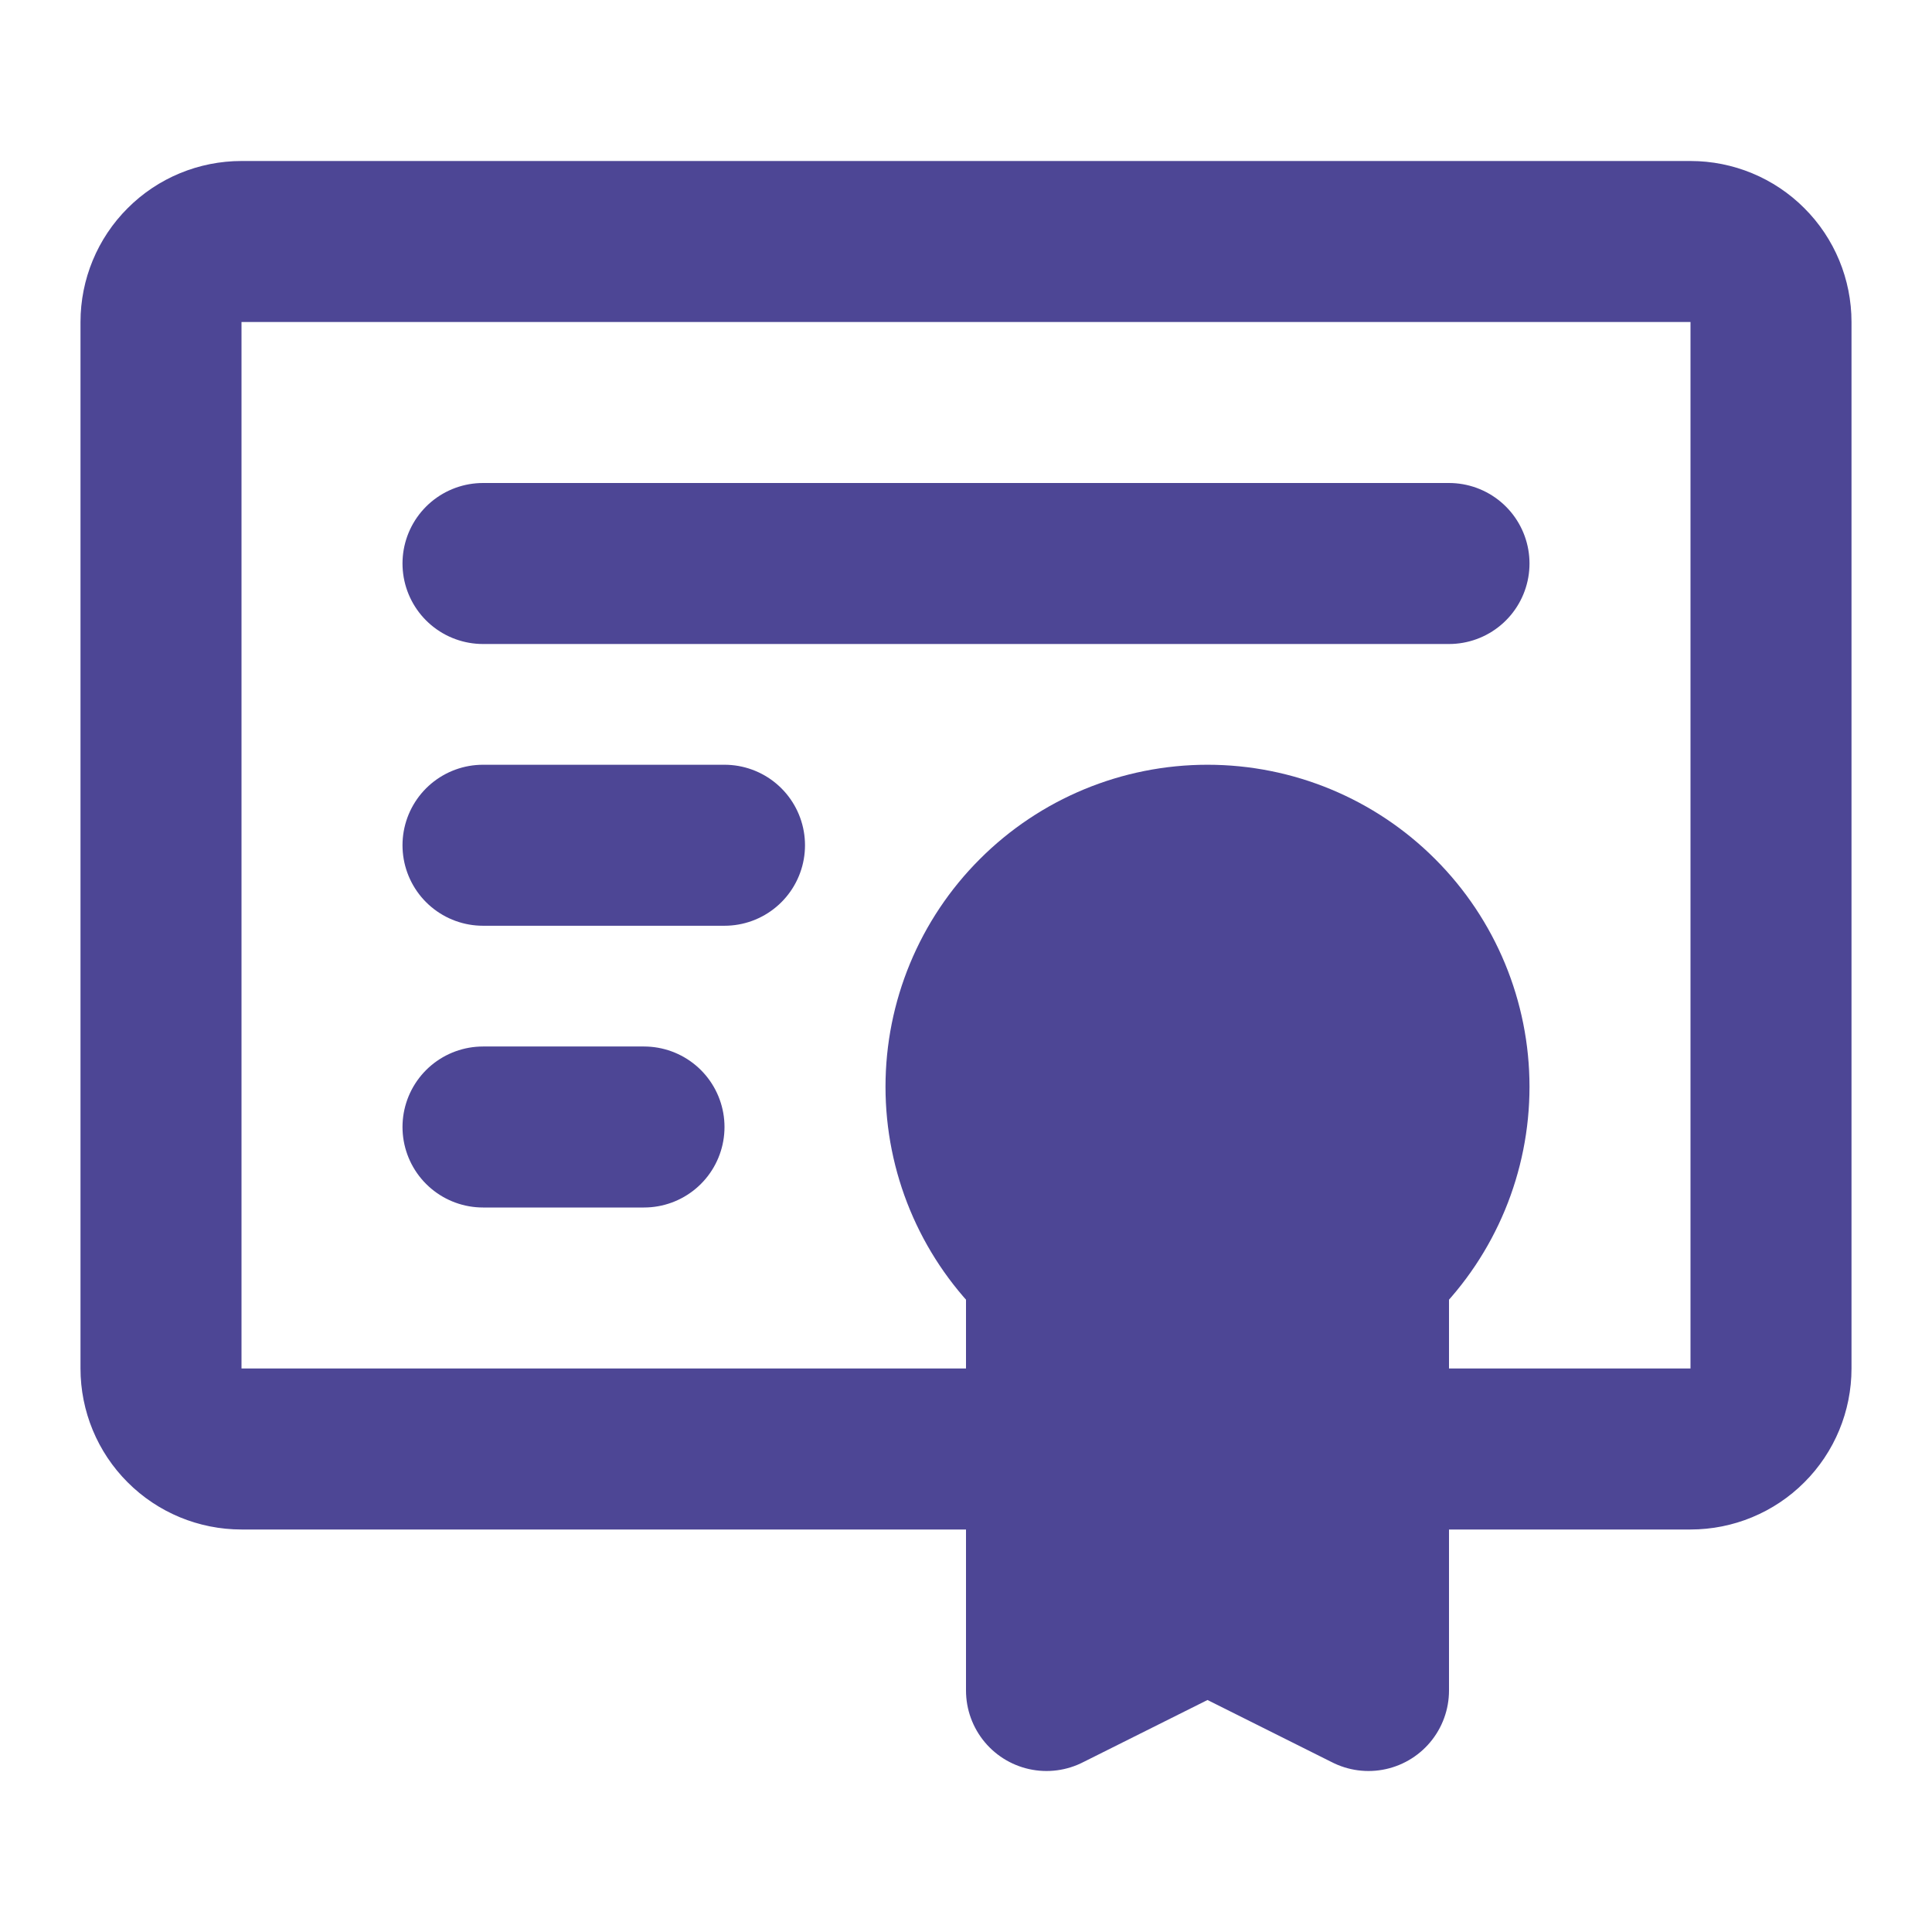
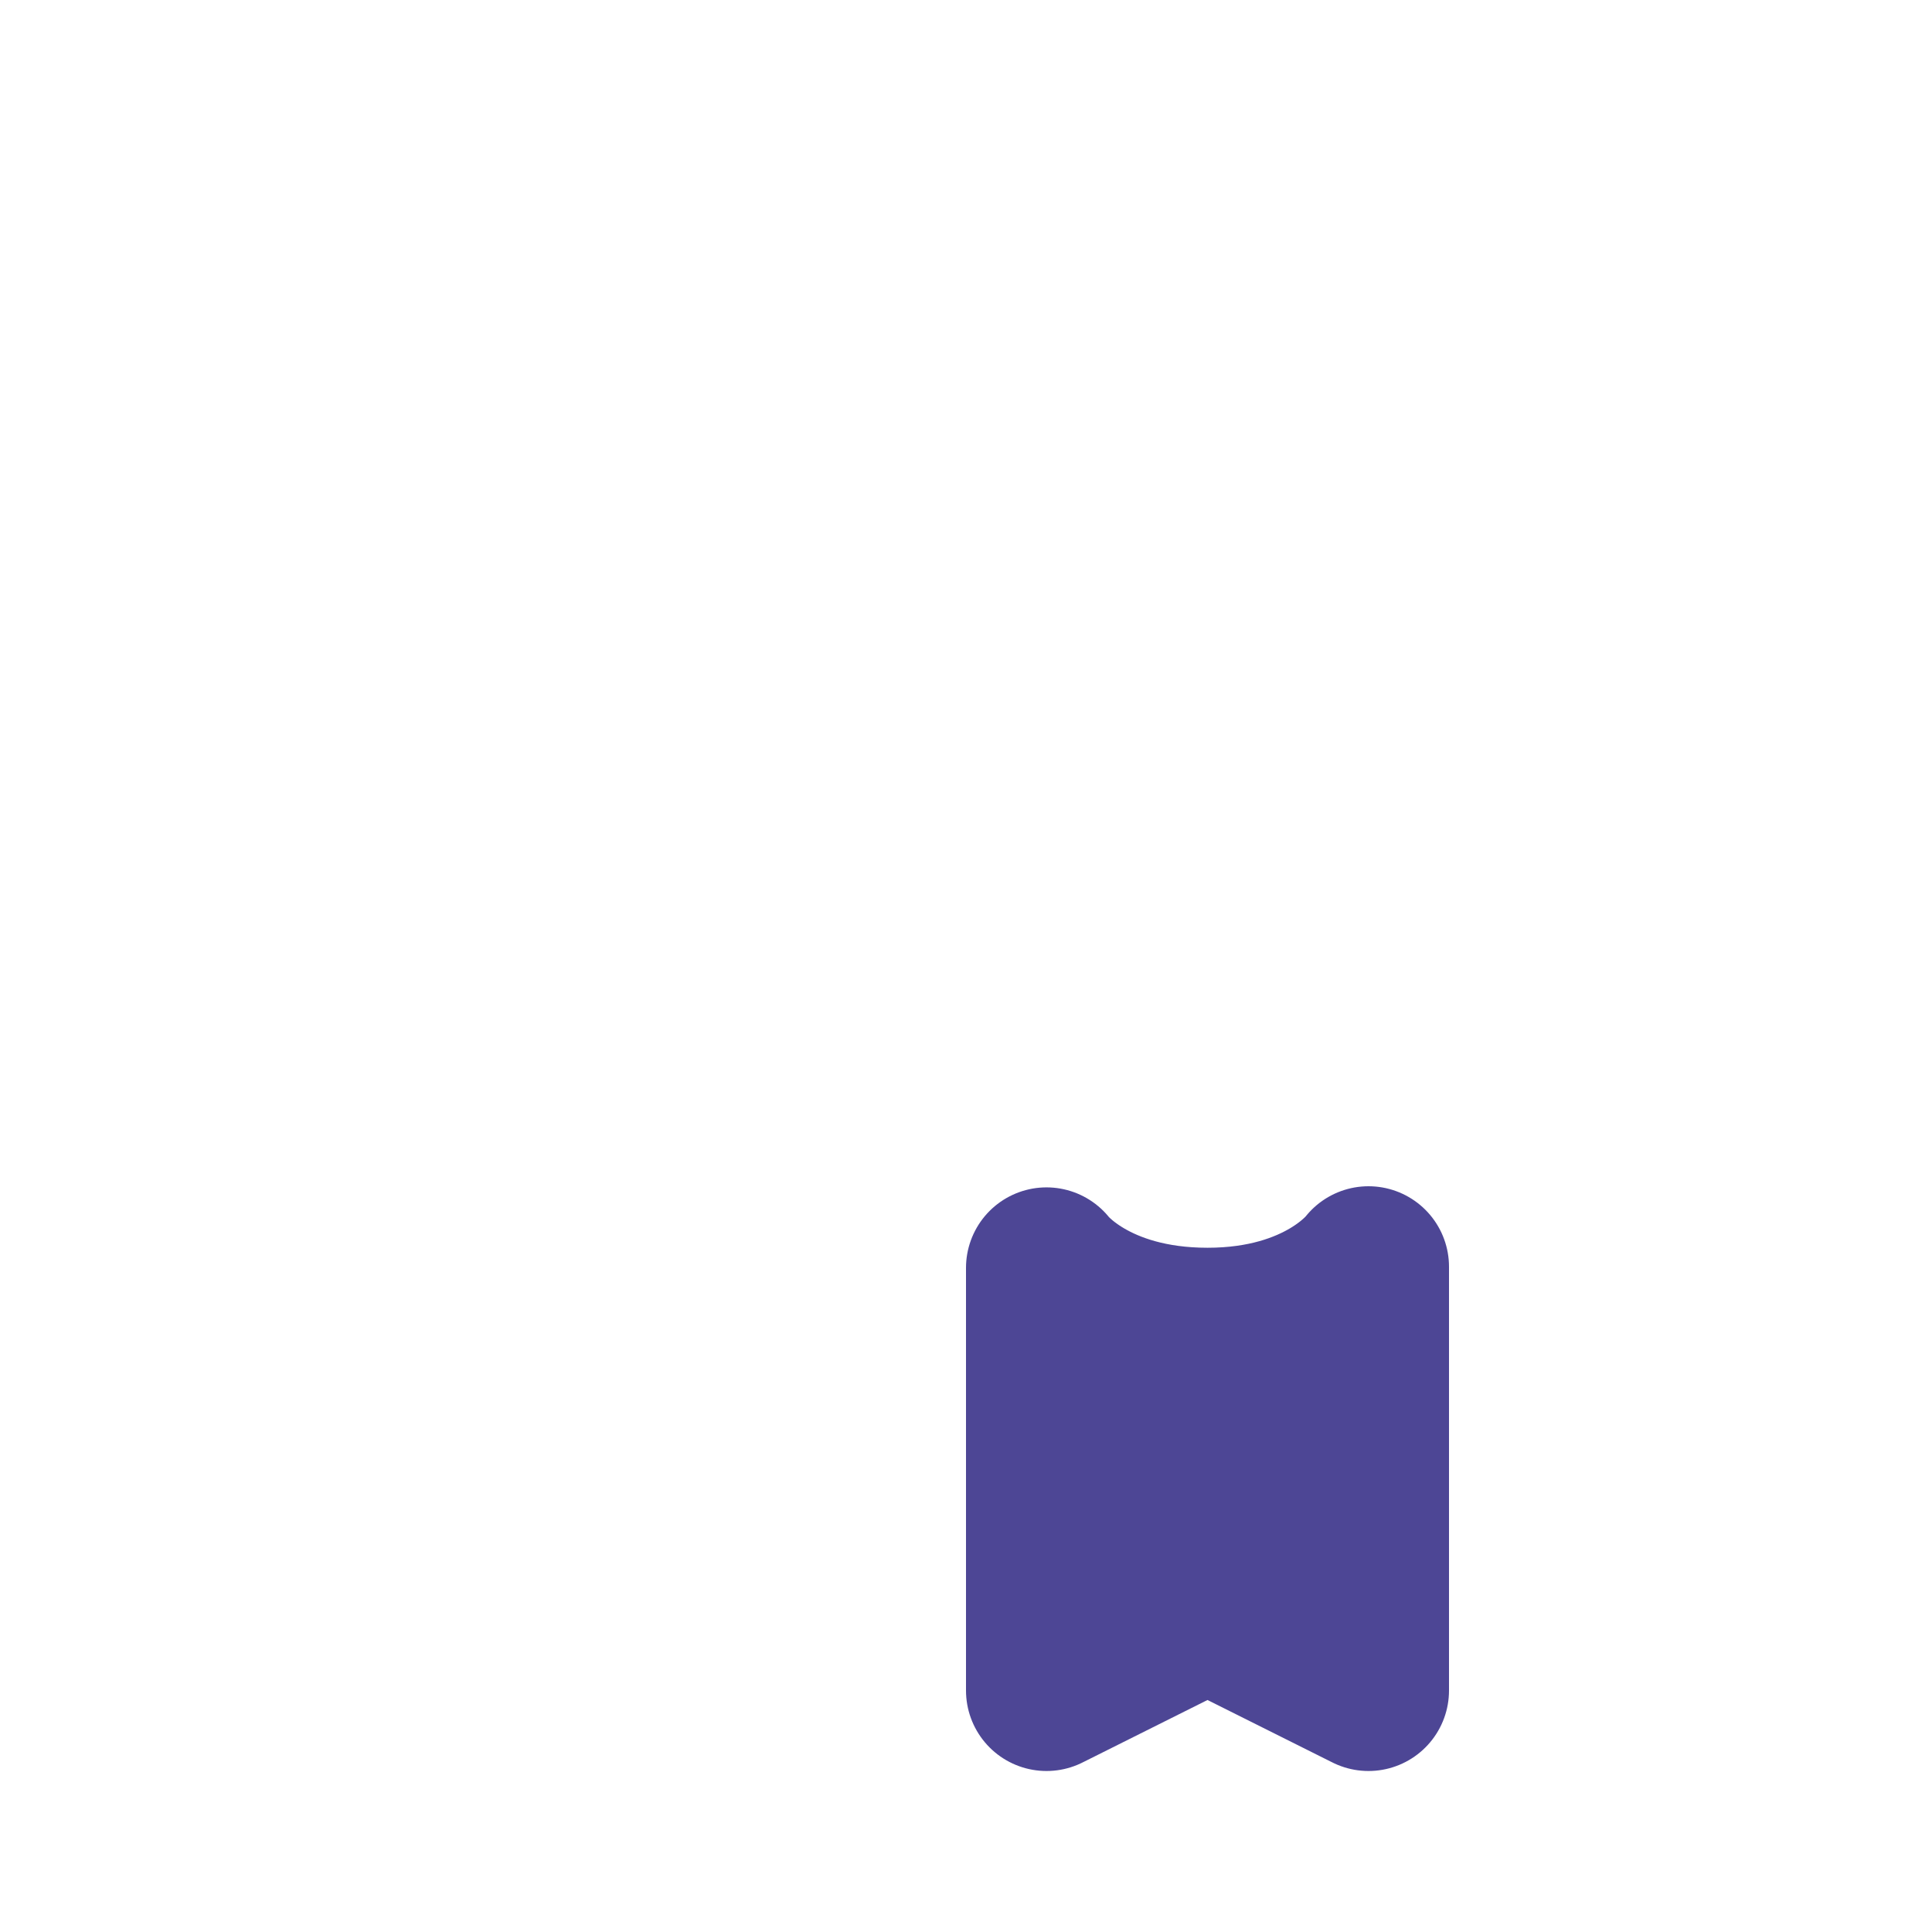
<svg xmlns="http://www.w3.org/2000/svg" width="24" height="24" viewBox="0 0 24 24" fill="none">
-   <path d="M13 18H3C2.735 18 2.48 17.895 2.293 17.707C2.105 17.52 2 17.265 2 17V4C2 3.735 2.105 3.48 2.293 3.293C2.48 3.105 2.735 3 3 3H21C21.265 3 21.52 3.105 21.707 3.293C21.895 3.48 22 3.735 22 4V17C22 17.265 21.895 17.52 21.707 17.707C21.52 17.895 21.265 18 21 18H17M6 7H18M6 10.5H9M6 14H8" stroke="#4D4695" stroke-width="2" stroke-linecap="round" stroke-linejoin="round" />
-   <path d="M15 16.5C15.796 16.5 16.559 16.184 17.121 15.621C17.684 15.059 18 14.296 18 13.5C18 12.704 17.684 11.941 17.121 11.379C16.559 10.816 15.796 10.5 15 10.5C14.204 10.5 13.441 10.816 12.879 11.379C12.316 11.941 12 12.704 12 13.5C12 14.296 12.316 15.059 12.879 15.621C13.441 16.184 14.204 16.5 15 16.5Z" fill="#4D4695" stroke="#4D4695" stroke-width="2" />
  <path d="M15 20L17 21V15.736C17 15.736 16.43 16.5 15 16.5C13.57 16.5 13 15.75 13 15.75V21L15 20Z" fill="#4D4695" stroke="#4D4695" stroke-width="2" stroke-linecap="round" stroke-linejoin="round" />
</svg>